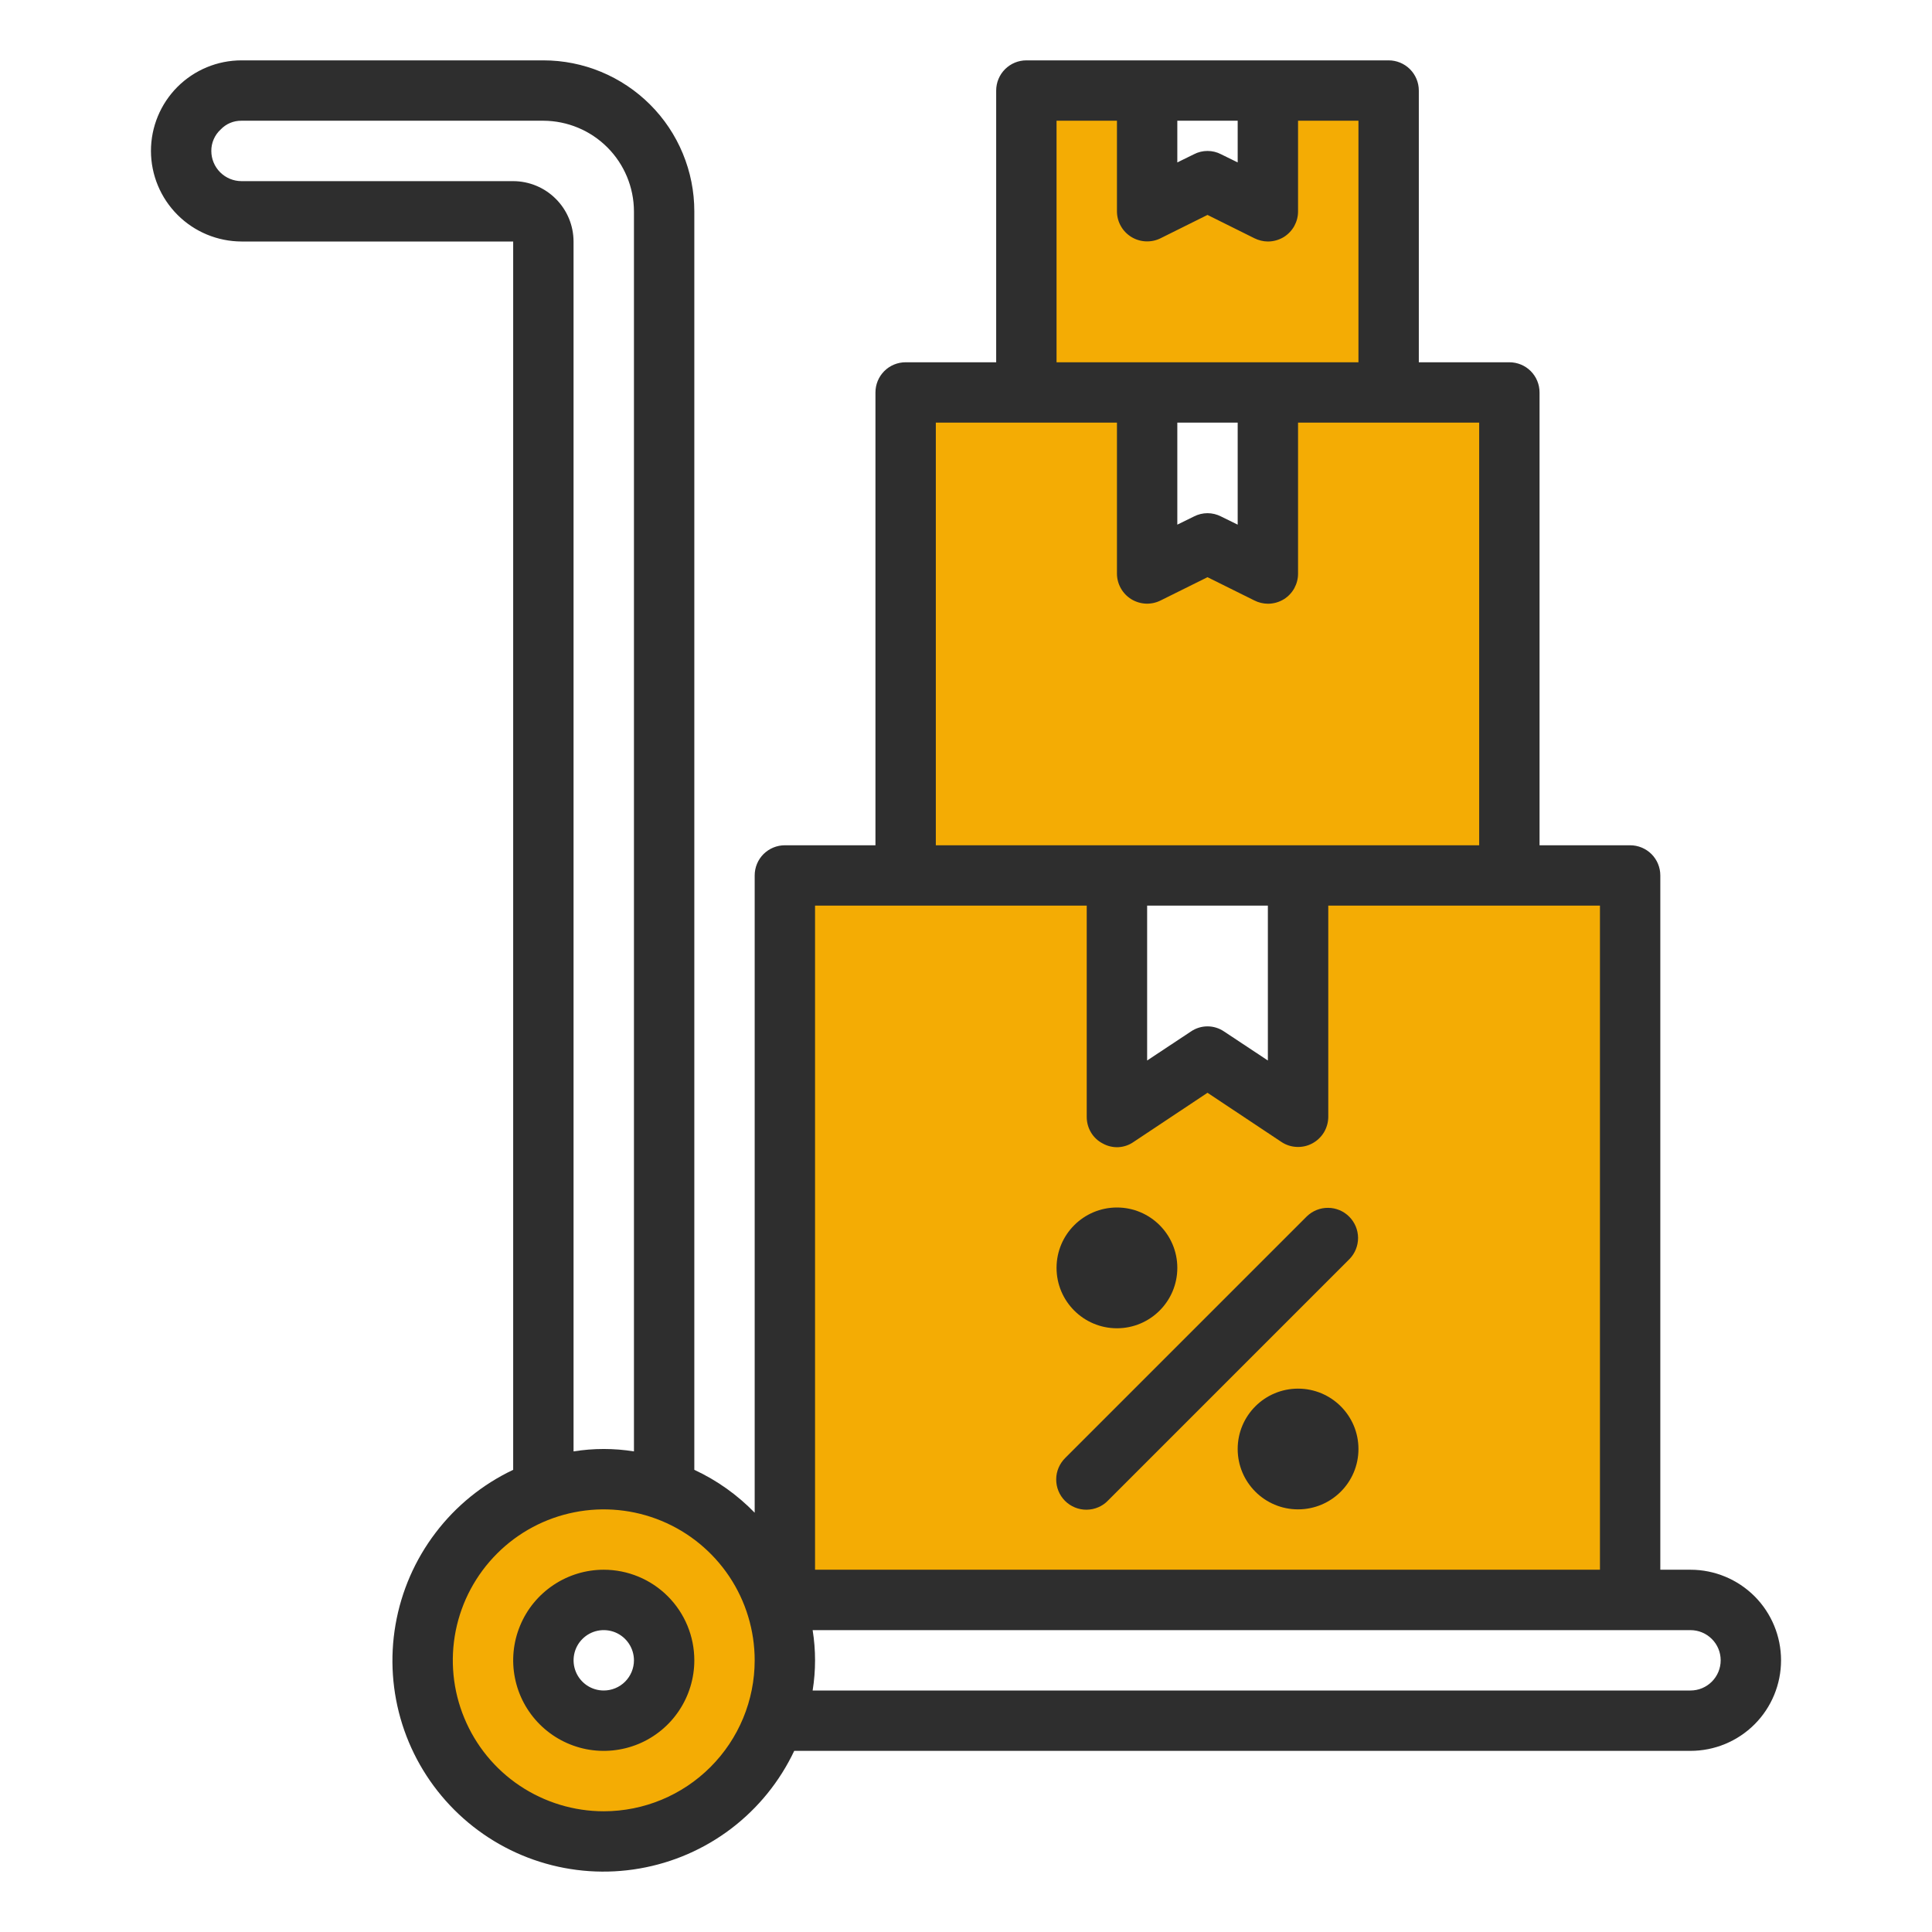
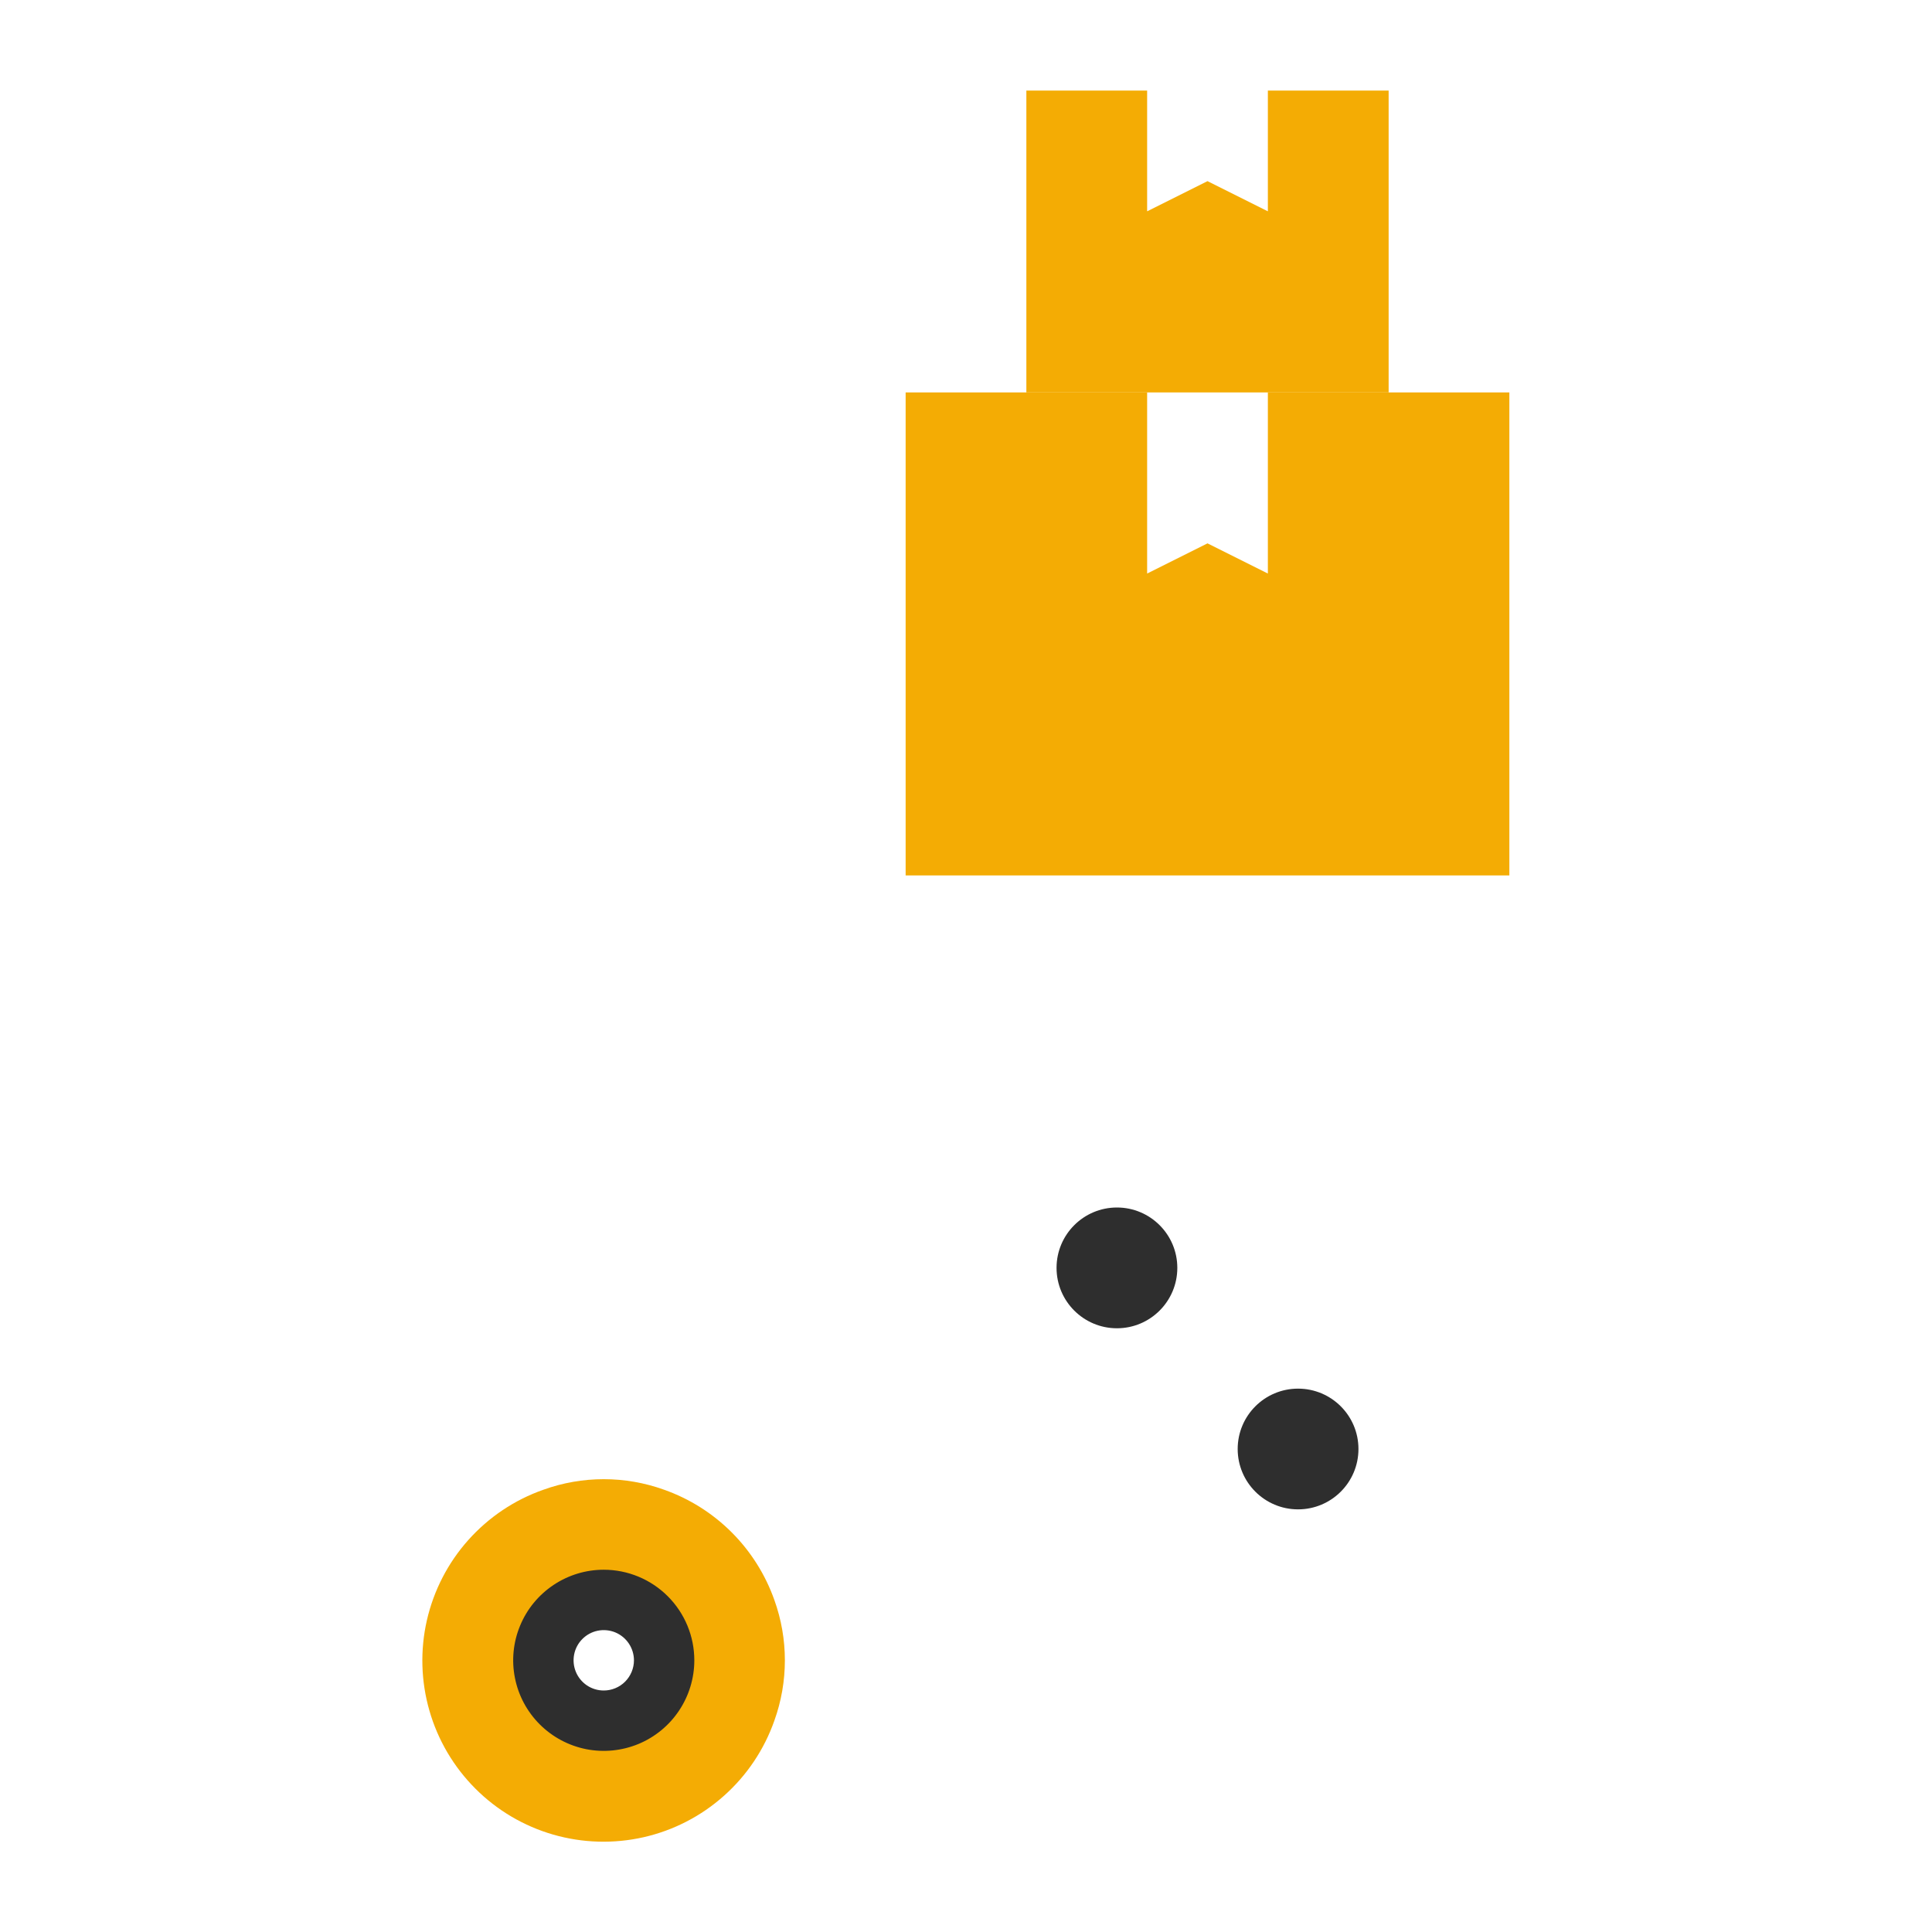
<svg xmlns="http://www.w3.org/2000/svg" width="45" height="45" viewBox="0 0 45 45" fill="none">
  <path d="M18.036 37.266C17.826 36.674 17.487 36.136 17.043 35.692C16.599 35.248 16.061 34.908 15.469 34.699C14.56 34.371 13.565 34.371 12.656 34.699C11.983 34.935 11.382 35.339 10.907 35.871C10.432 36.403 10.101 37.047 9.942 37.743C9.784 38.438 9.805 39.163 10.003 39.848C10.2 40.533 10.569 41.157 11.073 41.661C11.577 42.166 12.201 42.534 12.887 42.732C13.572 42.929 14.296 42.95 14.992 42.792C15.687 42.634 16.331 42.302 16.863 41.827C17.396 41.353 17.799 40.751 18.036 40.078C18.363 39.169 18.363 38.175 18.036 37.266ZM14.062 40.078C13.784 40.078 13.512 39.996 13.281 39.841C13.05 39.687 12.87 39.467 12.763 39.21C12.657 38.953 12.629 38.67 12.683 38.398C12.738 38.125 12.871 37.874 13.068 37.678C13.265 37.481 13.515 37.347 13.788 37.293C14.061 37.238 14.344 37.266 14.601 37.373C14.858 37.479 15.077 37.659 15.232 37.891C15.386 38.122 15.469 38.394 15.469 38.672C15.469 39.045 15.321 39.403 15.057 39.666C14.793 39.93 14.435 40.078 14.062 40.078Z" fill="#F4AC04" />
-   <path d="M35.156 20.391H30.234V26.016L28.125 24.609L26.016 26.016V20.391H18.281V37.266H37.969V20.391H35.156ZM26.016 28.828C26.155 28.828 26.291 28.869 26.406 28.947C26.522 29.024 26.612 29.134 26.665 29.262C26.718 29.391 26.732 29.532 26.705 29.668C26.678 29.805 26.611 29.93 26.513 30.028C26.415 30.127 26.289 30.194 26.153 30.221C26.016 30.248 25.875 30.234 25.747 30.181C25.618 30.128 25.508 30.038 25.431 29.922C25.354 29.806 25.312 29.67 25.312 29.531C25.312 29.345 25.387 29.166 25.518 29.034C25.65 28.902 25.829 28.828 26.016 28.828ZM30.234 34.453C30.095 34.453 29.959 34.412 29.844 34.335C29.728 34.257 29.638 34.148 29.585 34.019C29.532 33.891 29.518 33.749 29.545 33.613C29.572 33.476 29.639 33.351 29.737 33.253C29.835 33.154 29.961 33.087 30.097 33.06C30.234 33.033 30.375 33.047 30.503 33.1C30.632 33.154 30.742 33.244 30.819 33.359C30.896 33.475 30.938 33.611 30.938 33.75C30.938 33.937 30.863 34.115 30.732 34.247C30.6 34.379 30.421 34.453 30.234 34.453Z" fill="#F4AC04" />
  <path d="M30.234 20.391H35.156V9.141H32.344H29.531V13.359L28.125 12.656L26.719 13.359V9.141H23.906H21.094V20.391H26.016H30.234Z" fill="#F4AC04" />
  <path d="M29.531 9.141H32.344V2.109H29.531V4.922L28.125 4.219L26.719 4.922V2.109H23.906V9.141H26.719H29.531Z" fill="#F4AC04" />
-   <path d="M26.016 30.234C26.404 30.234 26.719 29.92 26.719 29.531C26.719 29.143 26.404 28.828 26.016 28.828C25.627 28.828 25.312 29.143 25.312 29.531C25.312 29.92 25.627 30.234 26.016 30.234Z" fill="#F4AC04" />
+   <path d="M26.016 30.234C26.719 29.143 26.404 28.828 26.016 28.828C25.627 28.828 25.312 29.143 25.312 29.531C25.312 29.92 25.627 30.234 26.016 30.234Z" fill="#F4AC04" />
  <path d="M30.234 34.453C30.623 34.453 30.938 34.138 30.938 33.75C30.938 33.362 30.623 33.047 30.234 33.047C29.846 33.047 29.531 33.362 29.531 33.75C29.531 34.138 29.846 34.453 30.234 34.453Z" fill="#F4AC04" />
-   <path d="M39.375 36.562H38.672V20.391C38.672 20.204 38.598 20.025 38.466 19.893C38.334 19.762 38.155 19.688 37.969 19.688H35.859V9.141C35.859 8.954 35.785 8.775 35.653 8.643C35.522 8.512 35.343 8.438 35.156 8.438H33.047V2.109C33.047 1.923 32.973 1.744 32.841 1.612C32.709 1.48 32.53 1.406 32.344 1.406H23.906C23.72 1.406 23.541 1.48 23.409 1.612C23.277 1.744 23.203 1.923 23.203 2.109V8.438H21.094C20.907 8.438 20.728 8.512 20.597 8.643C20.465 8.775 20.391 8.954 20.391 9.141V19.688H18.281C18.095 19.688 17.916 19.762 17.784 19.893C17.652 20.025 17.578 20.204 17.578 20.391V35.234C17.174 34.818 16.698 34.479 16.172 34.235V4.922C16.172 4.46 16.081 4.003 15.904 3.576C15.728 3.15 15.469 2.762 15.142 2.436C14.816 2.11 14.428 1.851 14.002 1.674C13.575 1.497 13.118 1.406 12.656 1.406H5.625C5.066 1.406 4.529 1.628 4.133 2.024C3.738 2.42 3.516 2.956 3.516 3.516C3.517 4.075 3.74 4.61 4.135 5.005C4.531 5.401 5.066 5.623 5.625 5.625H11.953V34.235C11.241 34.572 10.62 35.075 10.144 35.703C9.667 36.33 9.348 37.062 9.213 37.839C9.078 38.615 9.132 39.412 9.37 40.163C9.608 40.914 10.024 41.597 10.581 42.154C11.138 42.711 11.82 43.126 12.571 43.364C13.322 43.602 14.12 43.656 14.896 43.521C15.672 43.387 16.405 43.068 17.032 42.591C17.659 42.114 18.162 41.493 18.499 40.781H39.375C39.934 40.781 40.471 40.559 40.867 40.163C41.262 39.768 41.484 39.231 41.484 38.672C41.484 38.112 41.262 37.576 40.867 37.18C40.471 36.785 39.934 36.562 39.375 36.562ZM5.625 4.219C5.439 4.219 5.26 4.145 5.128 4.013C4.996 3.881 4.922 3.702 4.922 3.516C4.921 3.422 4.94 3.329 4.978 3.243C5.015 3.157 5.07 3.08 5.14 3.016C5.202 2.951 5.277 2.898 5.361 2.863C5.444 2.828 5.534 2.811 5.625 2.812H12.656C13.215 2.814 13.751 3.037 14.146 3.432C14.541 3.827 14.764 4.363 14.766 4.922V33.806C14.3 33.731 13.825 33.731 13.359 33.806V5.625C13.358 5.252 13.21 4.895 12.946 4.632C12.683 4.368 12.326 4.22 11.953 4.219H5.625ZM14.062 42.188C13.367 42.188 12.688 41.981 12.109 41.595C11.531 41.209 11.081 40.66 10.815 40.017C10.548 39.375 10.479 38.668 10.614 37.986C10.75 37.304 11.085 36.678 11.577 36.186C12.068 35.694 12.695 35.359 13.377 35.224C14.059 35.088 14.765 35.158 15.408 35.424C16.05 35.69 16.599 36.141 16.986 36.719C17.372 37.297 17.578 37.977 17.578 38.672C17.578 39.604 17.208 40.498 16.548 41.158C15.889 41.817 14.995 42.188 14.062 42.188ZM27.422 2.812H28.828V3.783L28.441 3.593C28.344 3.542 28.235 3.516 28.125 3.516C28.015 3.516 27.906 3.542 27.809 3.593L27.422 3.783V2.812ZM24.609 2.812H26.016V4.922C26.016 5.042 26.047 5.16 26.106 5.264C26.164 5.369 26.249 5.456 26.351 5.519C26.453 5.582 26.57 5.617 26.689 5.622C26.809 5.627 26.928 5.602 27.035 5.548L28.125 5.006L29.215 5.548C29.313 5.597 29.421 5.624 29.531 5.625C29.663 5.625 29.792 5.588 29.904 5.52C30.005 5.456 30.089 5.368 30.147 5.264C30.204 5.159 30.235 5.041 30.234 4.922V2.812H31.641V8.438H24.609V2.812ZM28.828 9.844V12.22L28.441 12.03C28.344 11.98 28.235 11.953 28.125 11.953C28.015 11.953 27.906 11.98 27.809 12.03L27.422 12.22V9.844H28.828ZM21.797 9.844H26.016V13.359C26.016 13.479 26.047 13.597 26.106 13.701C26.164 13.806 26.249 13.894 26.351 13.957C26.453 14.019 26.57 14.055 26.689 14.06C26.809 14.065 26.928 14.039 27.035 13.985L28.125 13.444L29.215 13.985C29.313 14.035 29.421 14.061 29.531 14.062C29.663 14.062 29.792 14.026 29.904 13.957C30.005 13.894 30.089 13.806 30.147 13.701C30.204 13.596 30.235 13.479 30.234 13.359V9.844H34.453V19.688H21.797V9.844ZM29.531 21.094V24.701L28.512 24.026C28.398 23.948 28.263 23.906 28.125 23.906C27.987 23.906 27.852 23.948 27.738 24.026L26.719 24.701V21.094H29.531ZM18.984 21.094H25.312V26.016C25.312 26.143 25.346 26.268 25.412 26.378C25.477 26.487 25.572 26.576 25.685 26.634C25.796 26.696 25.922 26.726 26.049 26.72C26.176 26.713 26.298 26.672 26.402 26.599L28.125 25.453L29.848 26.599C29.953 26.669 30.076 26.709 30.203 26.714C30.329 26.72 30.455 26.692 30.566 26.632C30.678 26.572 30.771 26.483 30.837 26.375C30.902 26.266 30.937 26.142 30.938 26.016V21.094H37.266V36.562H18.984V21.094ZM39.375 39.375H18.928C19.003 38.909 19.003 38.434 18.928 37.969H39.375C39.562 37.969 39.74 38.043 39.872 38.175C40.004 38.306 40.078 38.485 40.078 38.672C40.078 38.858 40.004 39.037 39.872 39.169C39.74 39.301 39.562 39.375 39.375 39.375Z" fill="#2E2E2E" />
  <path d="M14.062 36.562C13.645 36.562 13.238 36.686 12.891 36.918C12.544 37.15 12.273 37.479 12.114 37.865C11.954 38.25 11.912 38.674 11.994 39.083C12.075 39.493 12.276 39.868 12.571 40.163C12.866 40.458 13.242 40.659 13.651 40.741C14.06 40.822 14.484 40.78 14.87 40.621C15.255 40.461 15.585 40.191 15.816 39.844C16.048 39.497 16.172 39.089 16.172 38.672C16.172 38.112 15.95 37.576 15.554 37.18C15.159 36.785 14.622 36.562 14.062 36.562ZM14.062 39.375C13.923 39.375 13.787 39.334 13.672 39.257C13.556 39.179 13.466 39.069 13.413 38.941C13.36 38.812 13.346 38.671 13.373 38.535C13.4 38.398 13.467 38.273 13.565 38.175C13.664 38.076 13.789 38.009 13.925 37.982C14.062 37.955 14.203 37.969 14.332 38.022C14.46 38.075 14.57 38.166 14.647 38.281C14.724 38.397 14.766 38.533 14.766 38.672C14.766 38.858 14.691 39.037 14.56 39.169C14.428 39.301 14.249 39.375 14.062 39.375Z" fill="#2E2E2E" />
  <path d="M26.016 30.938C26.792 30.938 27.422 30.308 27.422 29.531C27.422 28.755 26.792 28.125 26.016 28.125C25.239 28.125 24.609 28.755 24.609 29.531C24.609 30.308 25.239 30.938 26.016 30.938Z" fill="#2E2E2E" />
  <path d="M30.234 35.156C31.011 35.156 31.641 34.527 31.641 33.75C31.641 32.973 31.011 32.344 30.234 32.344C29.458 32.344 28.828 32.973 28.828 33.75C28.828 34.527 29.458 35.156 30.234 35.156Z" fill="#2E2E2E" />
-   <path d="M30.44 28.33L24.815 33.955C24.748 34.02 24.695 34.098 24.658 34.183C24.621 34.269 24.601 34.361 24.601 34.455C24.6 34.548 24.618 34.641 24.653 34.727C24.688 34.814 24.741 34.892 24.806 34.958C24.872 35.024 24.951 35.076 25.038 35.112C25.124 35.147 25.216 35.165 25.31 35.164C25.403 35.163 25.495 35.144 25.581 35.107C25.667 35.07 25.745 35.017 25.809 34.949L31.434 29.324C31.562 29.192 31.633 29.014 31.632 28.83C31.63 28.645 31.556 28.469 31.426 28.339C31.296 28.208 31.119 28.134 30.935 28.133C30.75 28.131 30.573 28.202 30.44 28.33Z" fill="#2E2E2E" />
</svg>